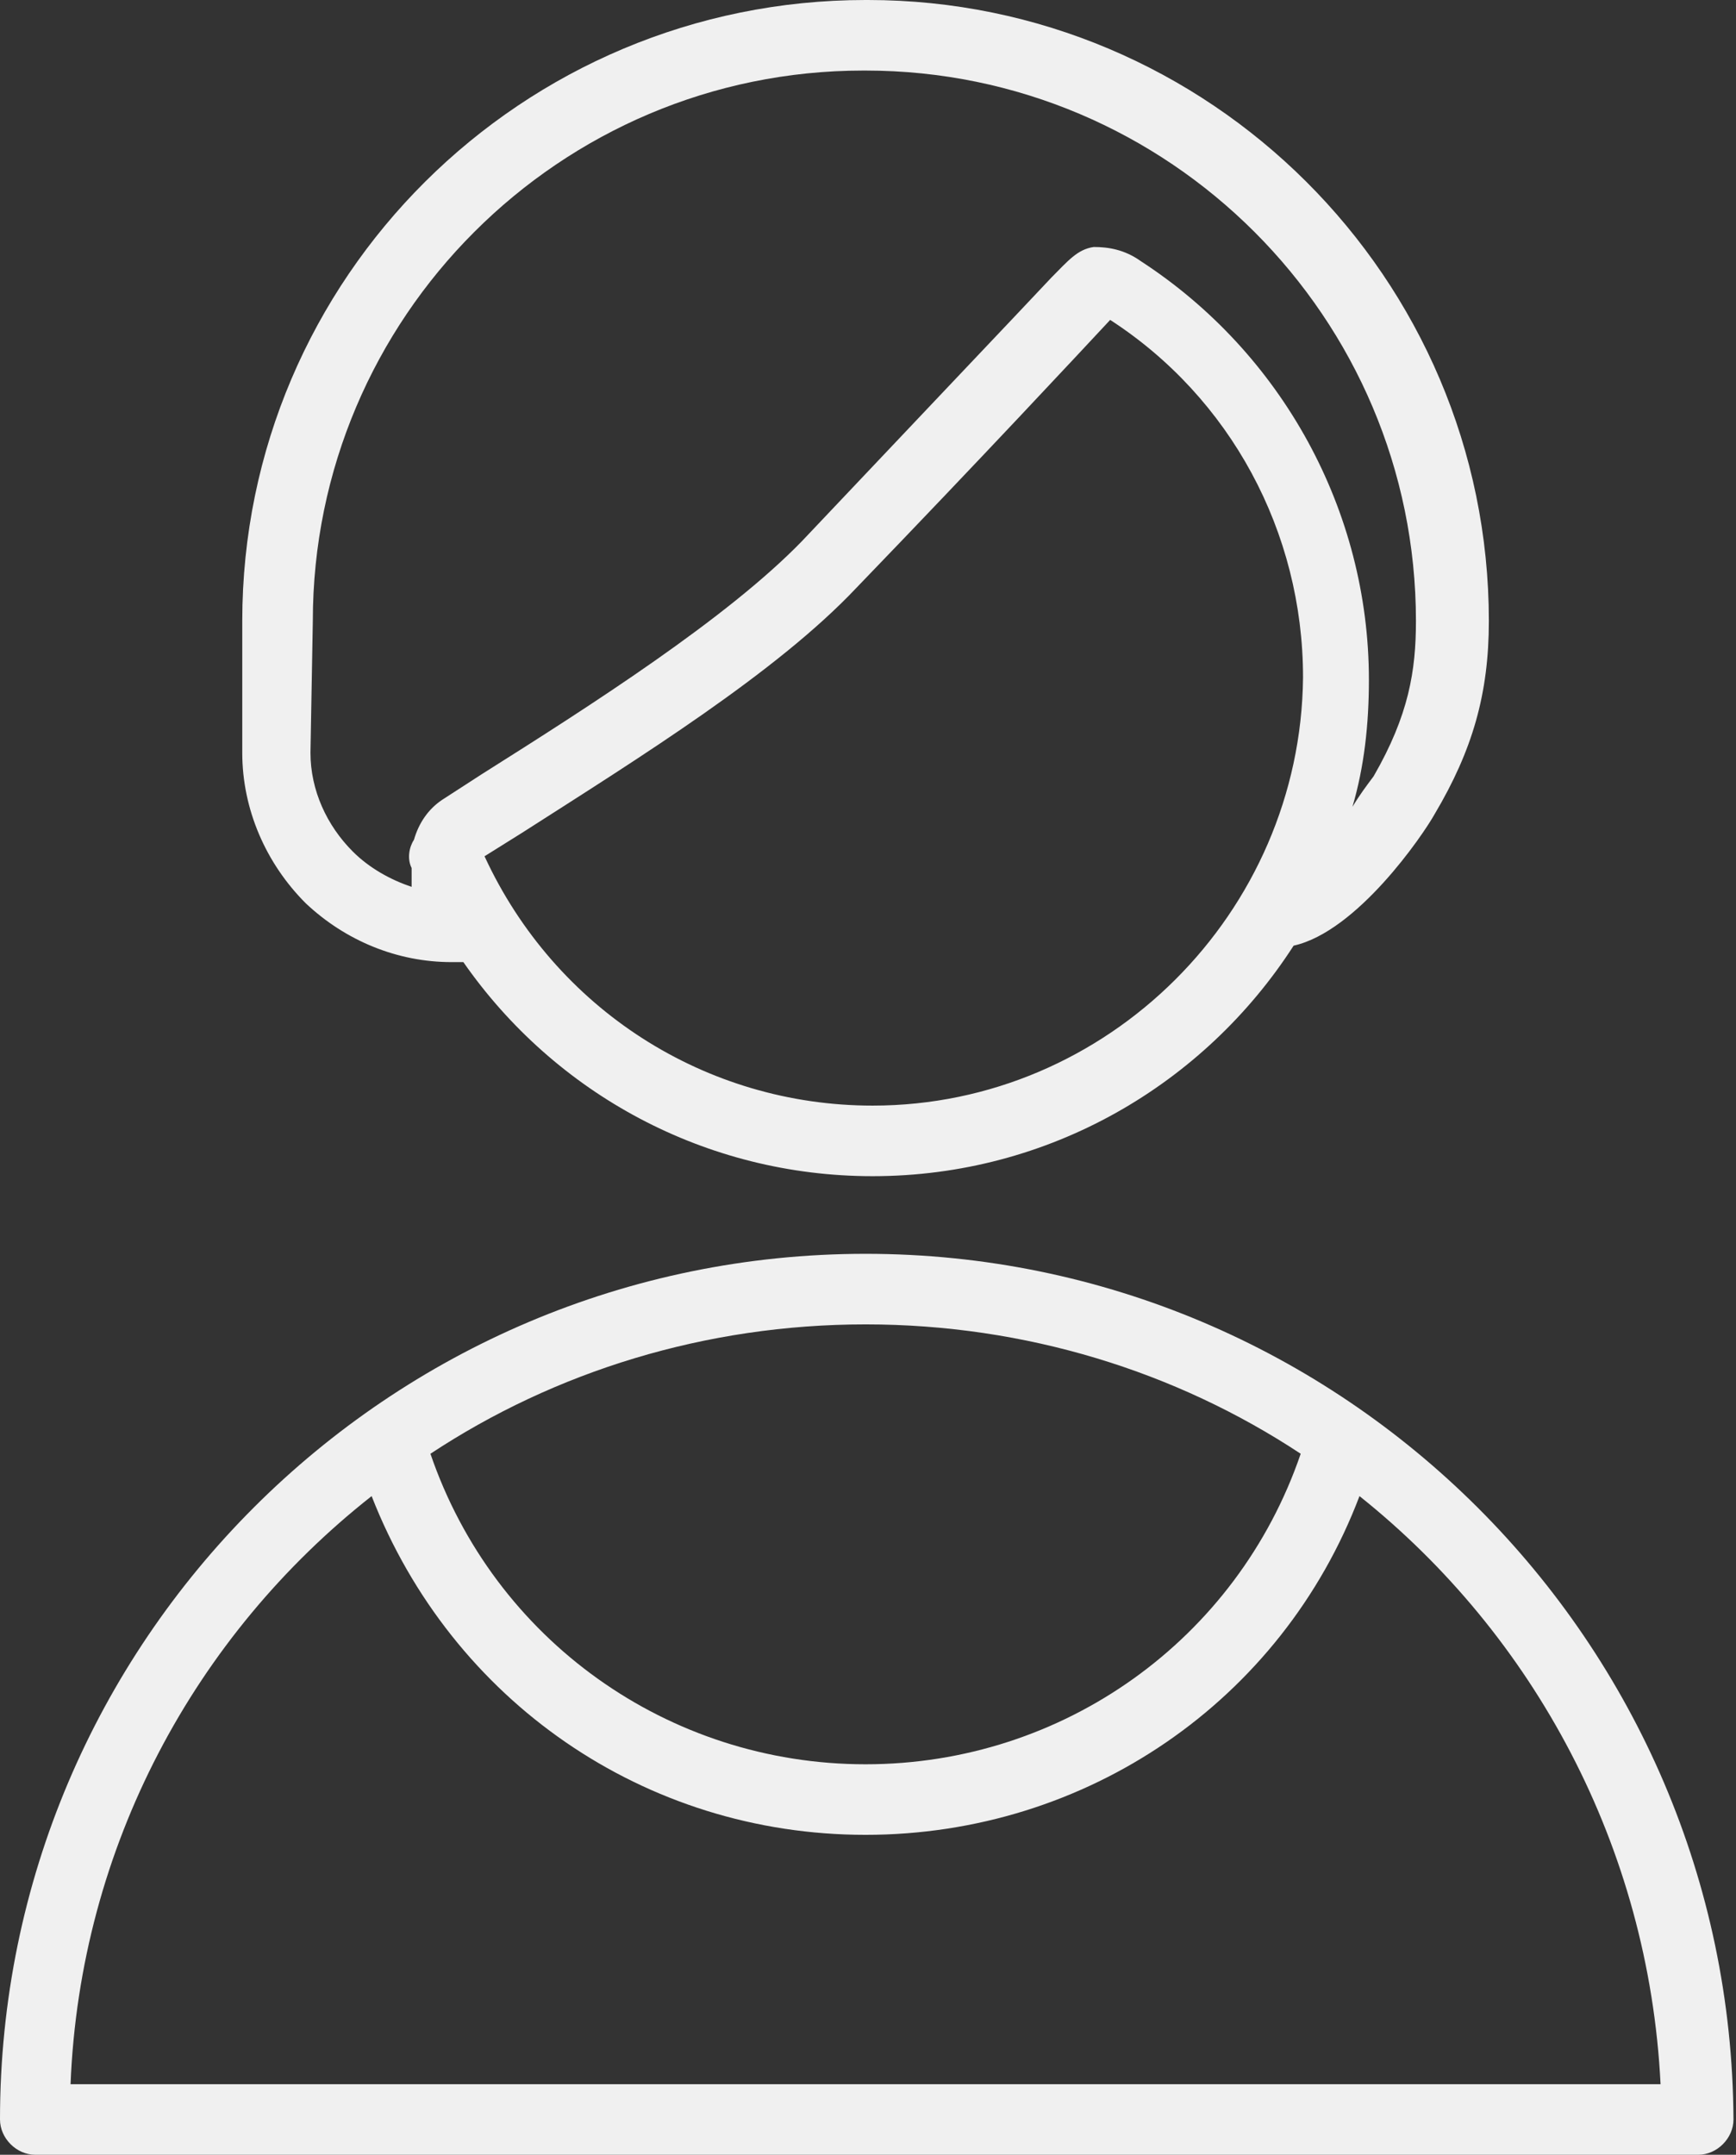
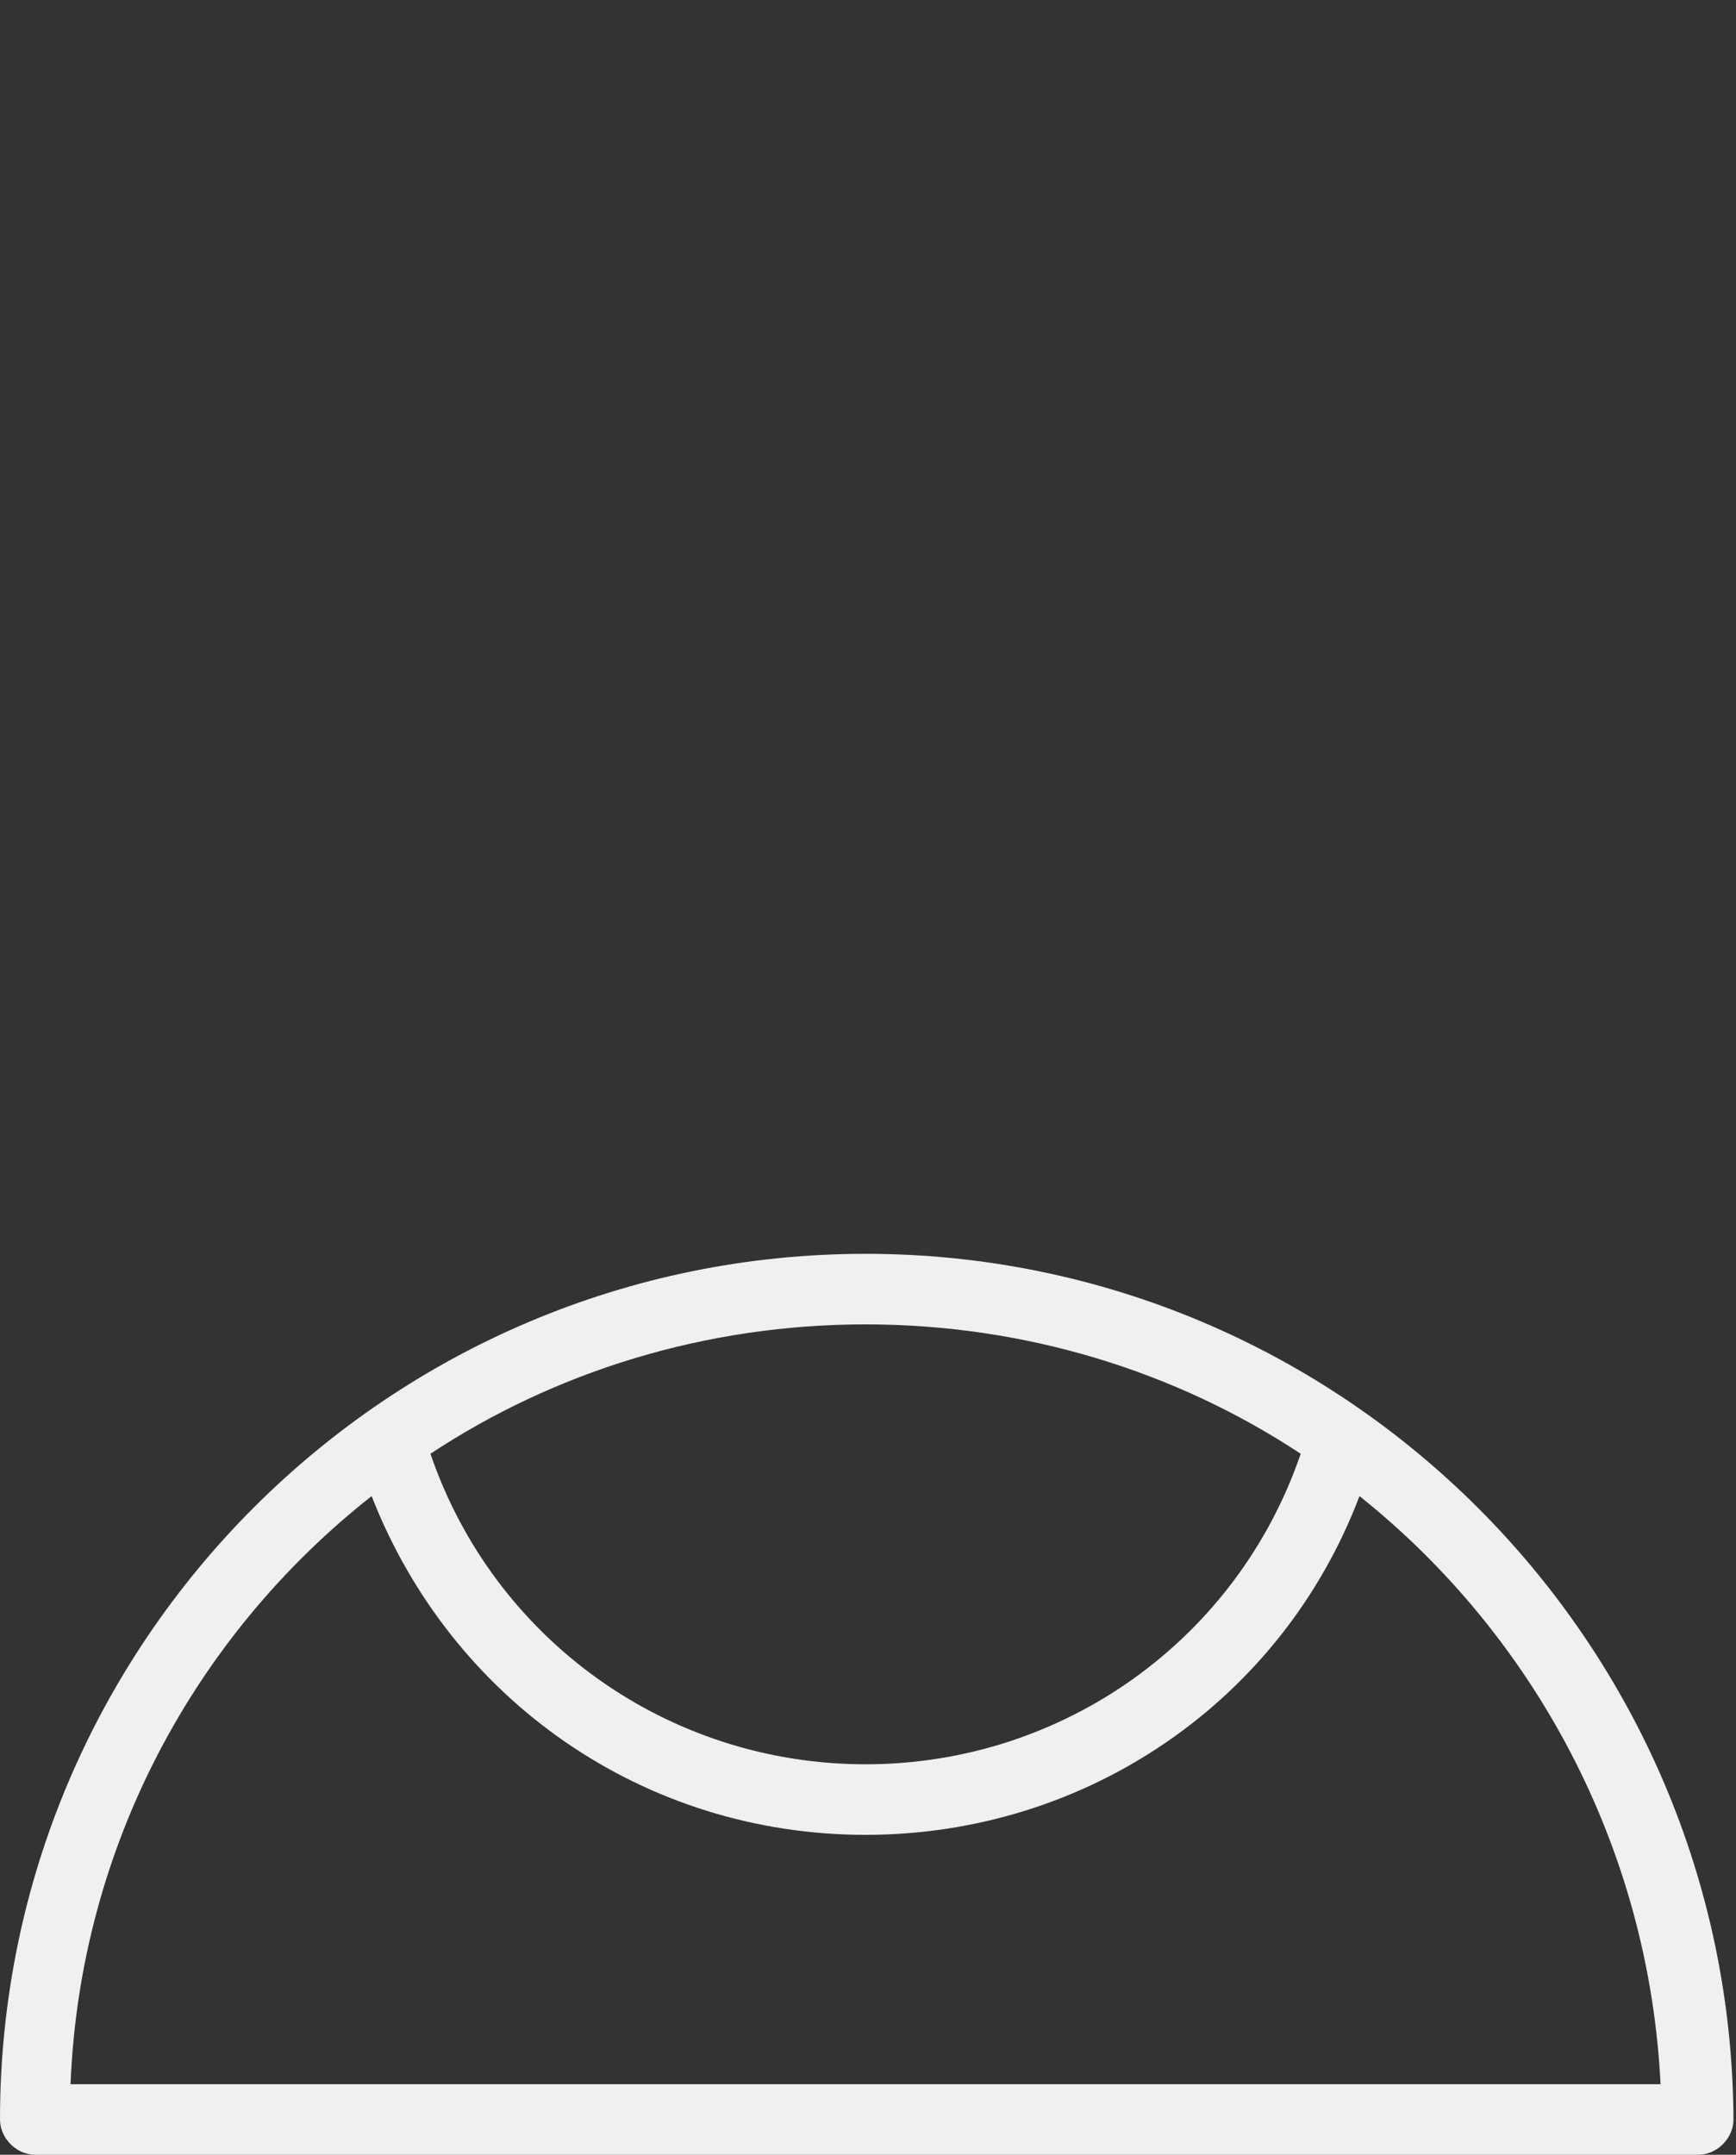
<svg xmlns="http://www.w3.org/2000/svg" width="112" height="139" viewBox="0 0 112 139" fill="none">
  <rect x="0" y="0" width="112" height="139" fill="#333333" stroke="none" />
-   <path d="M29.135 62.064C29.287 62.064 29.287 62.064 29.439 62.064C29.59 62.064 29.742 62.064 29.894 62.064C35.812 70.562 45.524 75.873 56.298 75.873C67.679 75.873 77.694 69.955 83.46 61.002C87.558 60.092 91.806 53.87 92.565 52.504C94.993 48.407 96.055 44.765 96.055 40.061C96.055 17.906 77.998 0 55.994 0H55.843C33.688 0 15.63 17.906 15.63 40.061V48.559C15.63 52.201 17.147 55.691 19.727 58.271C22.307 60.699 25.645 62.064 29.135 62.064ZM56.298 71.321C45.524 71.321 35.812 65.099 31.26 55.236L33.688 53.718C41.275 48.862 50.076 43.399 55.236 37.937C63.43 29.439 69.5 22.914 71.624 20.637C79.363 25.645 84.067 34.295 84.067 43.703C83.916 58.877 71.472 71.321 56.298 71.321ZM20.182 40.061C20.182 20.486 36.116 4.552 55.691 4.552H55.843C75.418 4.552 91.351 20.486 91.351 40.061C91.351 43.248 90.896 46.131 88.62 50.076C88.165 50.683 87.709 51.29 87.254 52.049C88.013 49.469 88.316 46.738 88.316 43.855C88.316 32.929 82.702 22.762 73.597 16.844C72.535 16.085 71.472 15.933 70.562 15.933C69.5 16.085 68.893 16.844 67.831 17.906C65.554 20.334 59.636 26.556 51.745 34.902C46.89 39.909 38.088 45.524 31.108 49.925L28.528 51.594C27.618 52.201 27.011 53.111 26.707 54.173C26.404 54.629 26.252 55.387 26.556 55.994C26.556 56.45 26.556 56.753 26.556 57.208C25.19 56.753 23.824 55.994 22.762 54.932C21.093 53.263 20.03 50.987 20.03 48.559L20.182 40.061Z" fill="#F0F0F0" />
  <path d="M55.843 80.881C25.038 80.881 0 105.919 0 136.723C0 137.937 1.062 139 2.276 139H109.561C110.775 139 111.837 137.937 111.837 136.723C111.685 105.919 86.647 80.881 55.843 80.881ZM83.916 93.779C79.819 105.767 68.589 113.81 55.843 113.81C43.096 113.81 31.867 105.767 27.77 93.779C35.812 88.468 45.524 85.433 55.843 85.433C66.161 85.433 75.873 88.468 83.916 93.779ZM4.552 134.447C5.159 119.121 12.595 105.464 23.976 96.511C29.135 109.713 41.578 118.362 55.843 118.362C70.107 118.362 82.702 109.713 87.709 96.511C98.939 105.464 106.374 119.121 107.133 134.447H4.552Z" fill="#F0F0F0" />
</svg>